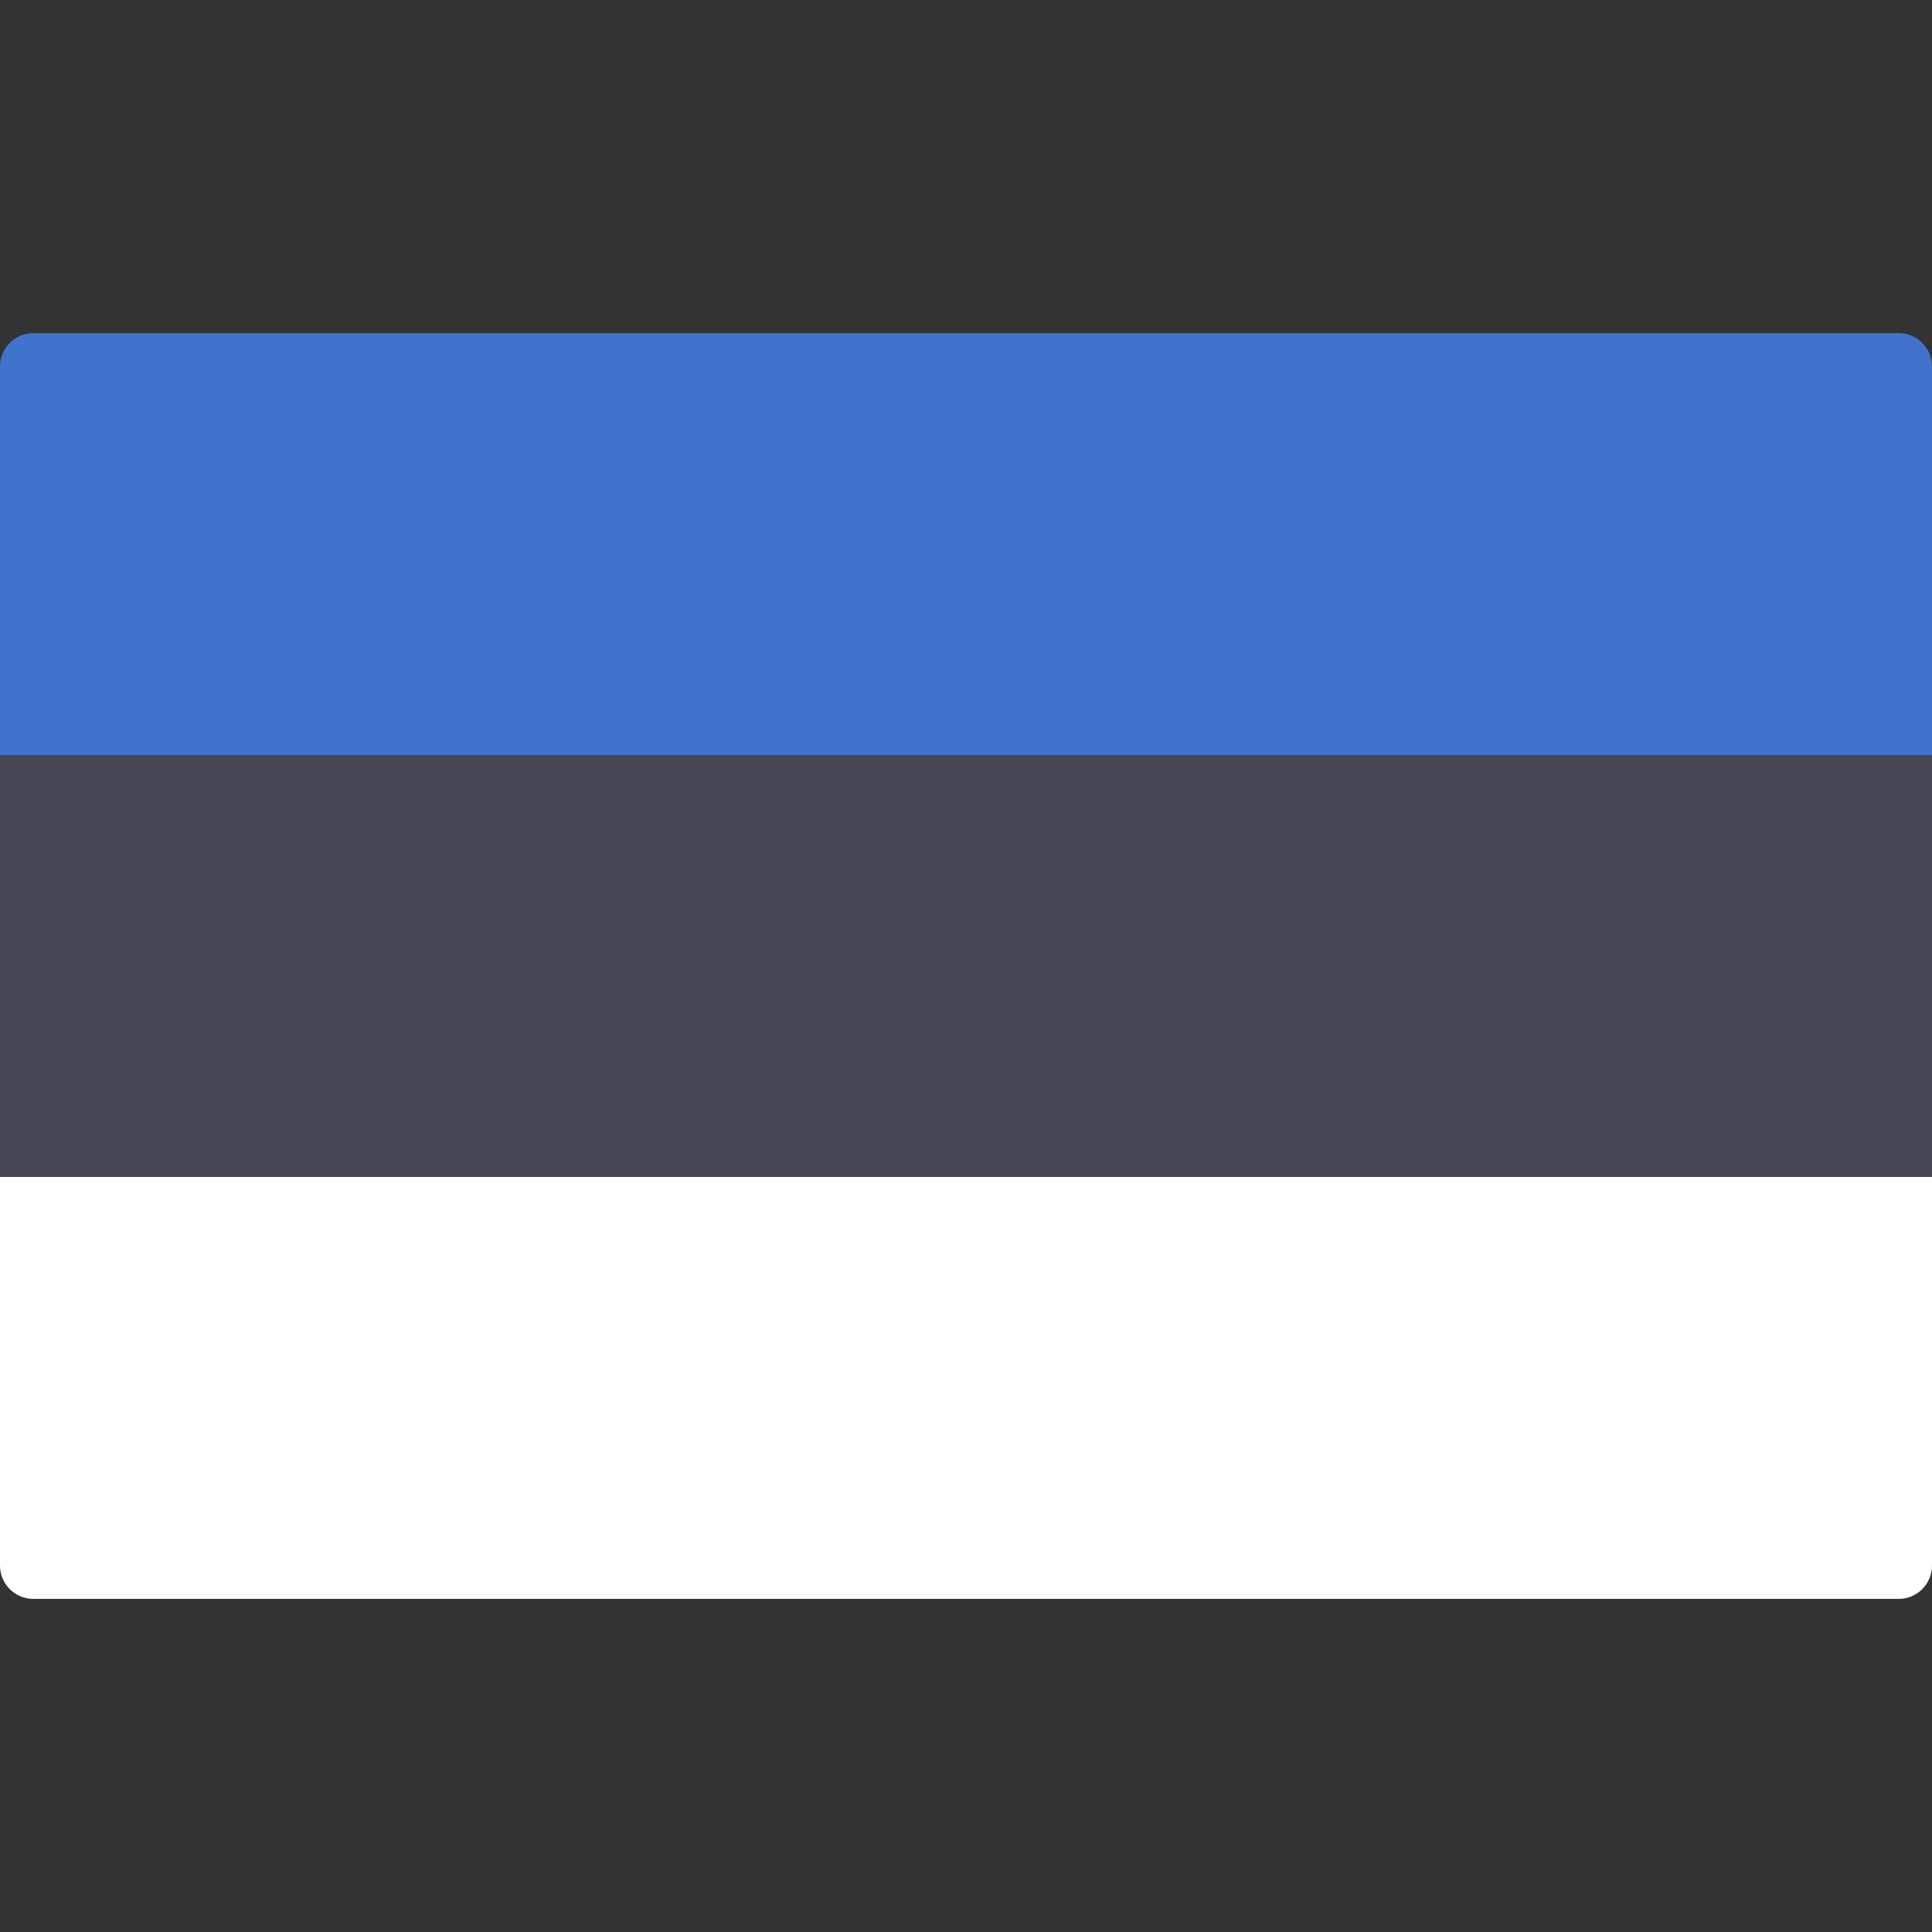
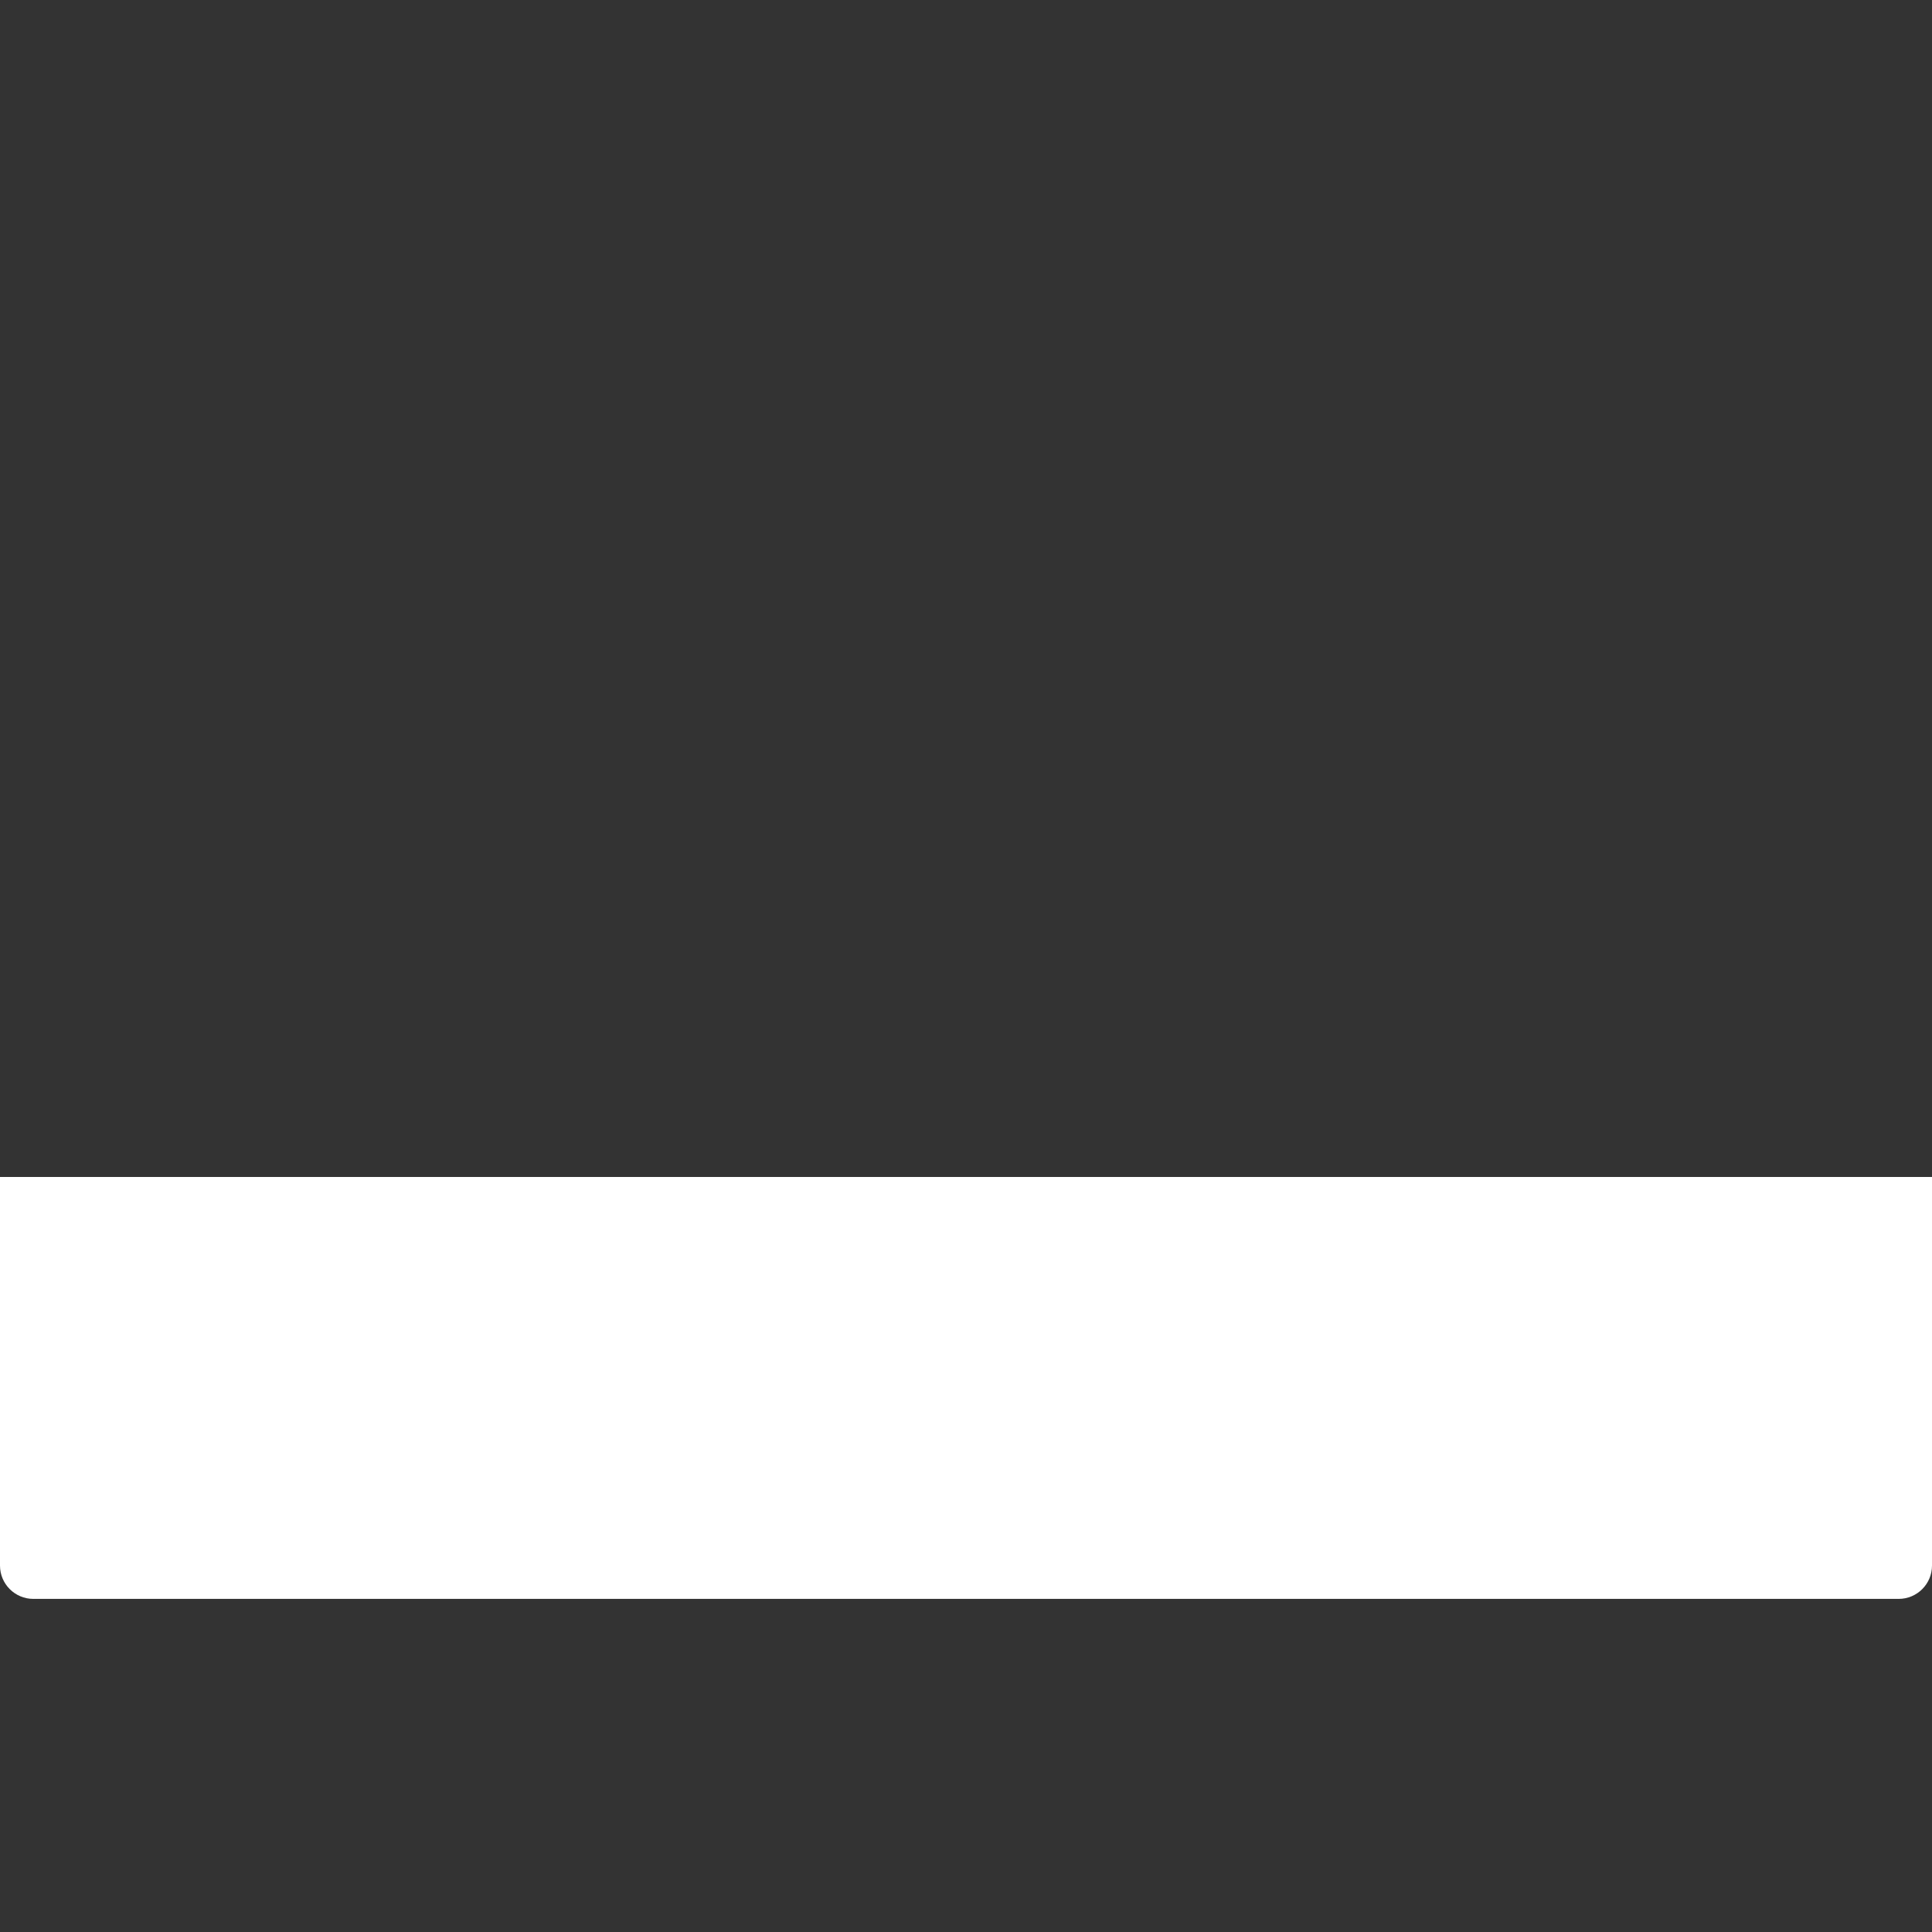
<svg xmlns="http://www.w3.org/2000/svg" width="36" height="36" viewBox="0 0 36 36" fill="none">
  <rect x="0" y="0" width="36" height="36" fill="#333333" stroke="none" />
-   <path d="M36 14.069H0V6.828C0 6.485 0.278 6.207 0.621 6.207H35.379C35.722 6.207 36 6.485 36 6.828L36 14.069Z" fill="#4173CD" />
  <path d="M35.379 29.793H0.621C0.278 29.793 0 29.515 0 29.172V21.931H36V29.172C36 29.515 35.722 29.793 35.379 29.793Z" fill="white" />
-   <path d="M36 14.069H0V21.931H36V14.069Z" fill="#464655" />
</svg>